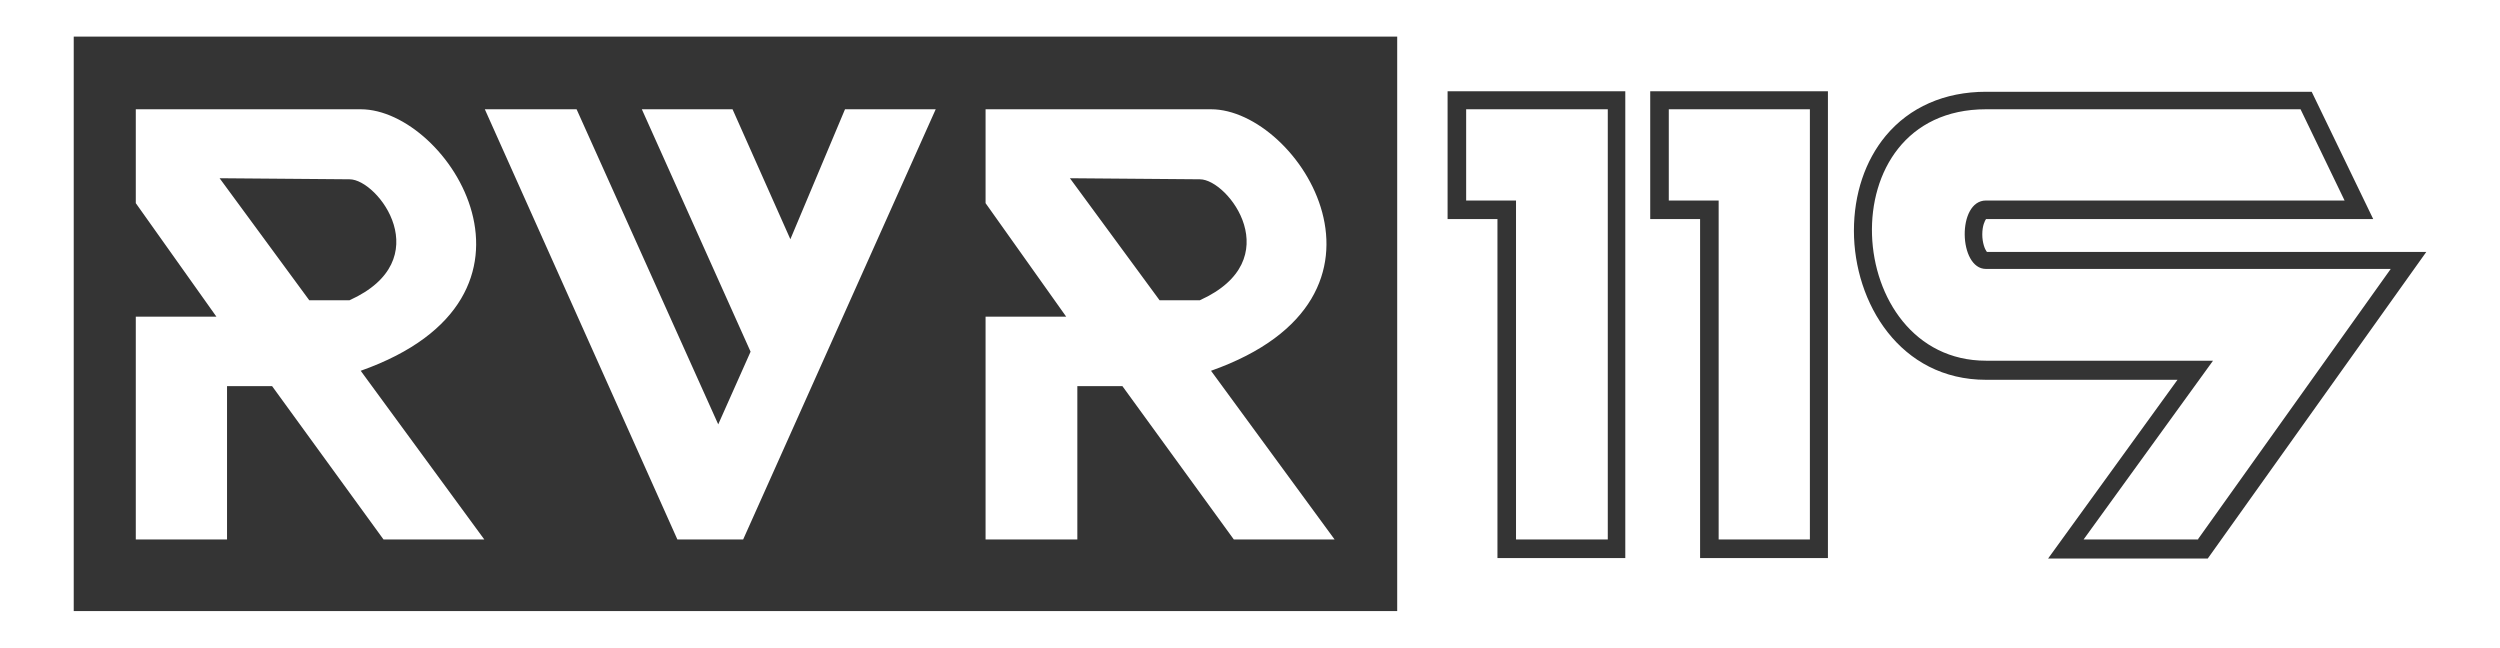
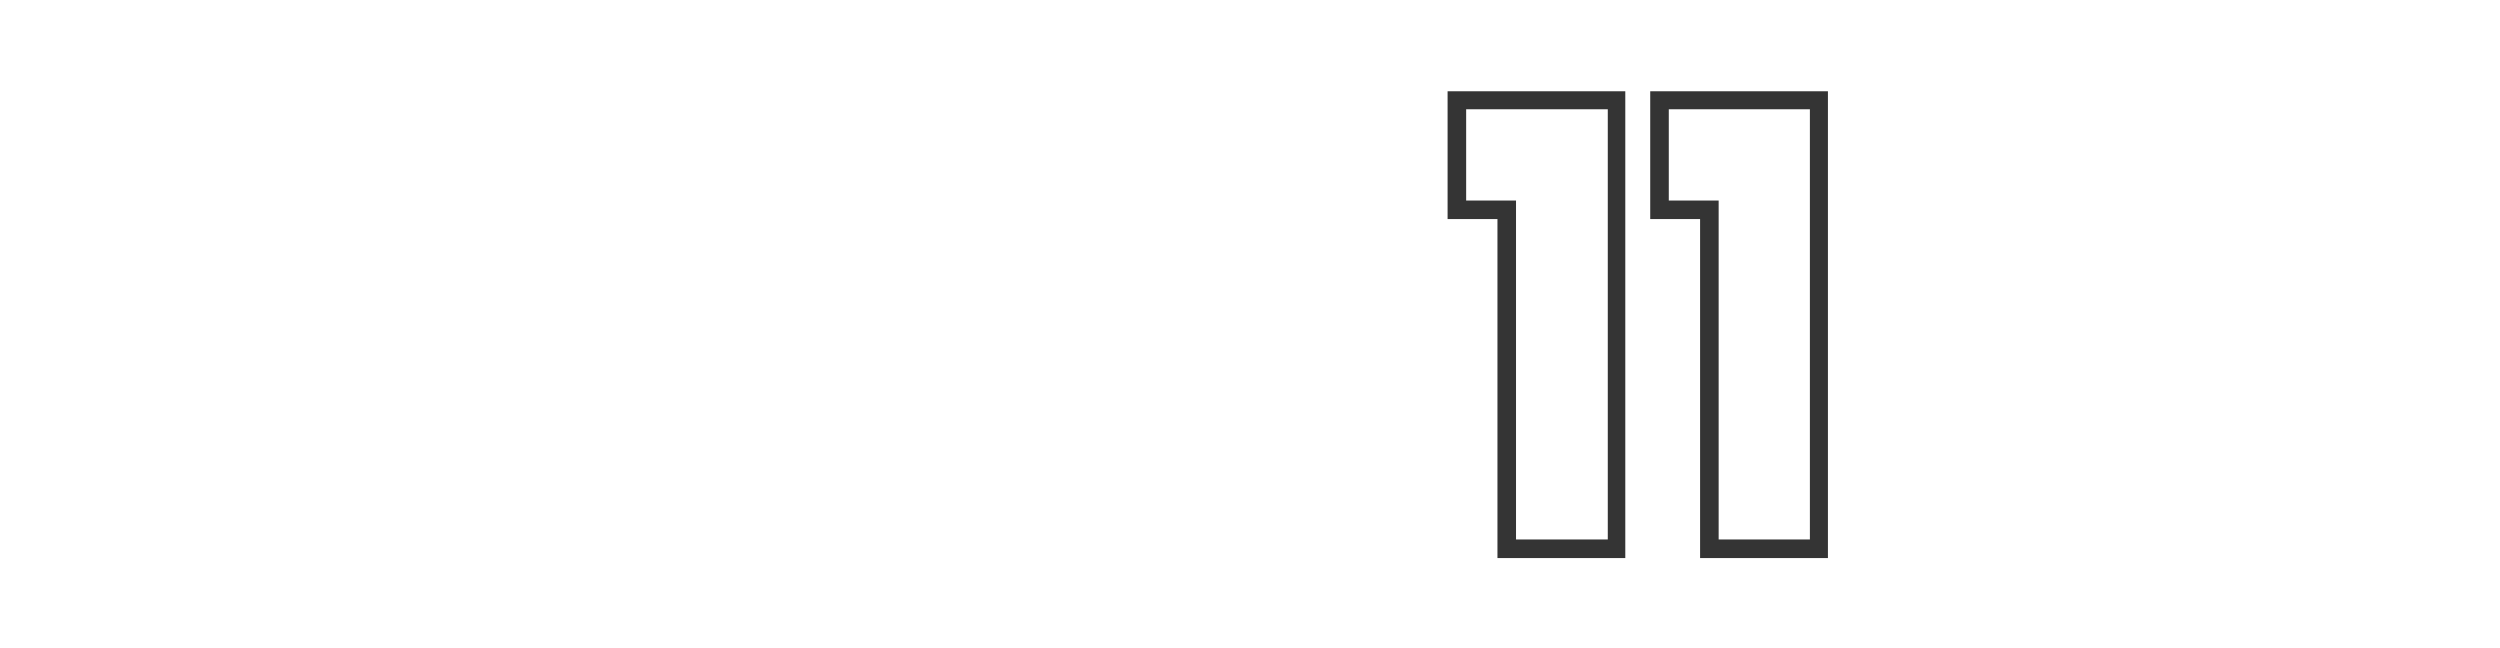
<svg xmlns="http://www.w3.org/2000/svg" viewBox="0 0 471.3 122.2" height="122.2" width="471.3">
-   <path style="fill:#343434;stroke-width:0" d="M272.9 17.2v24.1h9.4v63.9h24.1v-88h-33.5Zm30.1 84.5h-17.2V37.8h-9.4V20.6h26.7v81.1ZM311.1 17.2v24.1h9.4v63.9h24.1v-88h-33.5Zm30.1 84.5H324V37.8h-9.4V20.6h26.6v81.1Z" />
-   <path style="fill:#343434;fill-rule:evenodd;stroke-width:0" d="m201.7 33.6 16.9 23h7.6c16.8-7.6 5.4-22.8 0-22.8l-24.5-.2Zm-160.3 0 16.9 23h7.6c16.8-7.6 5.4-22.8 0-22.8l-24.5-.2Zm144.5 68.1h17.2V72.8h8.5l21 28.9h19l-23.3-31.8c39.3-13.9 16.6-49.3 0-49.3h-42.5v17.7L201 59.7h-15.2v42ZM91.4 20.6h17.3L135.4 80l6.1-13.7L121 20.6h17.1L149 45.1l10.3-24.5h17.1l-36.3 81.1h-12.4L91.4 20.6Zm-65.8 81.1h17.2V72.8h8.5l21 28.9h19L68 69.9c39.3-13.9 16.6-49.3 0-49.3H25.6v17.7l15.2 21.4H25.6v42Zm-11.7 13.5h249.5V6.9H13.9v108.3ZM374.5 47.4c-.3-.4-.8-1.6-.8-3.2 0-1.7.5-2.6.7-2.9h73l-11.6-24h-61.4c-7.8 0-14.4 2.9-18.9 8.3-3.9 4.7-6 11-6 17.9 0 13.6 8.7 28.1 24.9 28.1h36.1l-24.4 33.7h30.1l41.2-57.8h-82.8Zm39.9 54.3h-21.6L417.2 68h-42.8c-27.1 0-30.2-47.4 0-47.4h59.3l8.3 17.2h-67.6c-5.5 0-5.2 12.9 0 12.9h76.3l-36.3 50.9Z" />
+   <path style="fill:#343434;stroke-width:0" d="M272.9 17.2v24.1h9.4v63.9h24.1v-88h-33.5m30.1 84.5h-17.2V37.8h-9.4V20.6h26.7v81.1ZM311.1 17.2v24.1h9.4v63.9h24.1v-88h-33.5Zm30.1 84.5H324V37.8h-9.4V20.6h26.6v81.1Z" />
</svg>